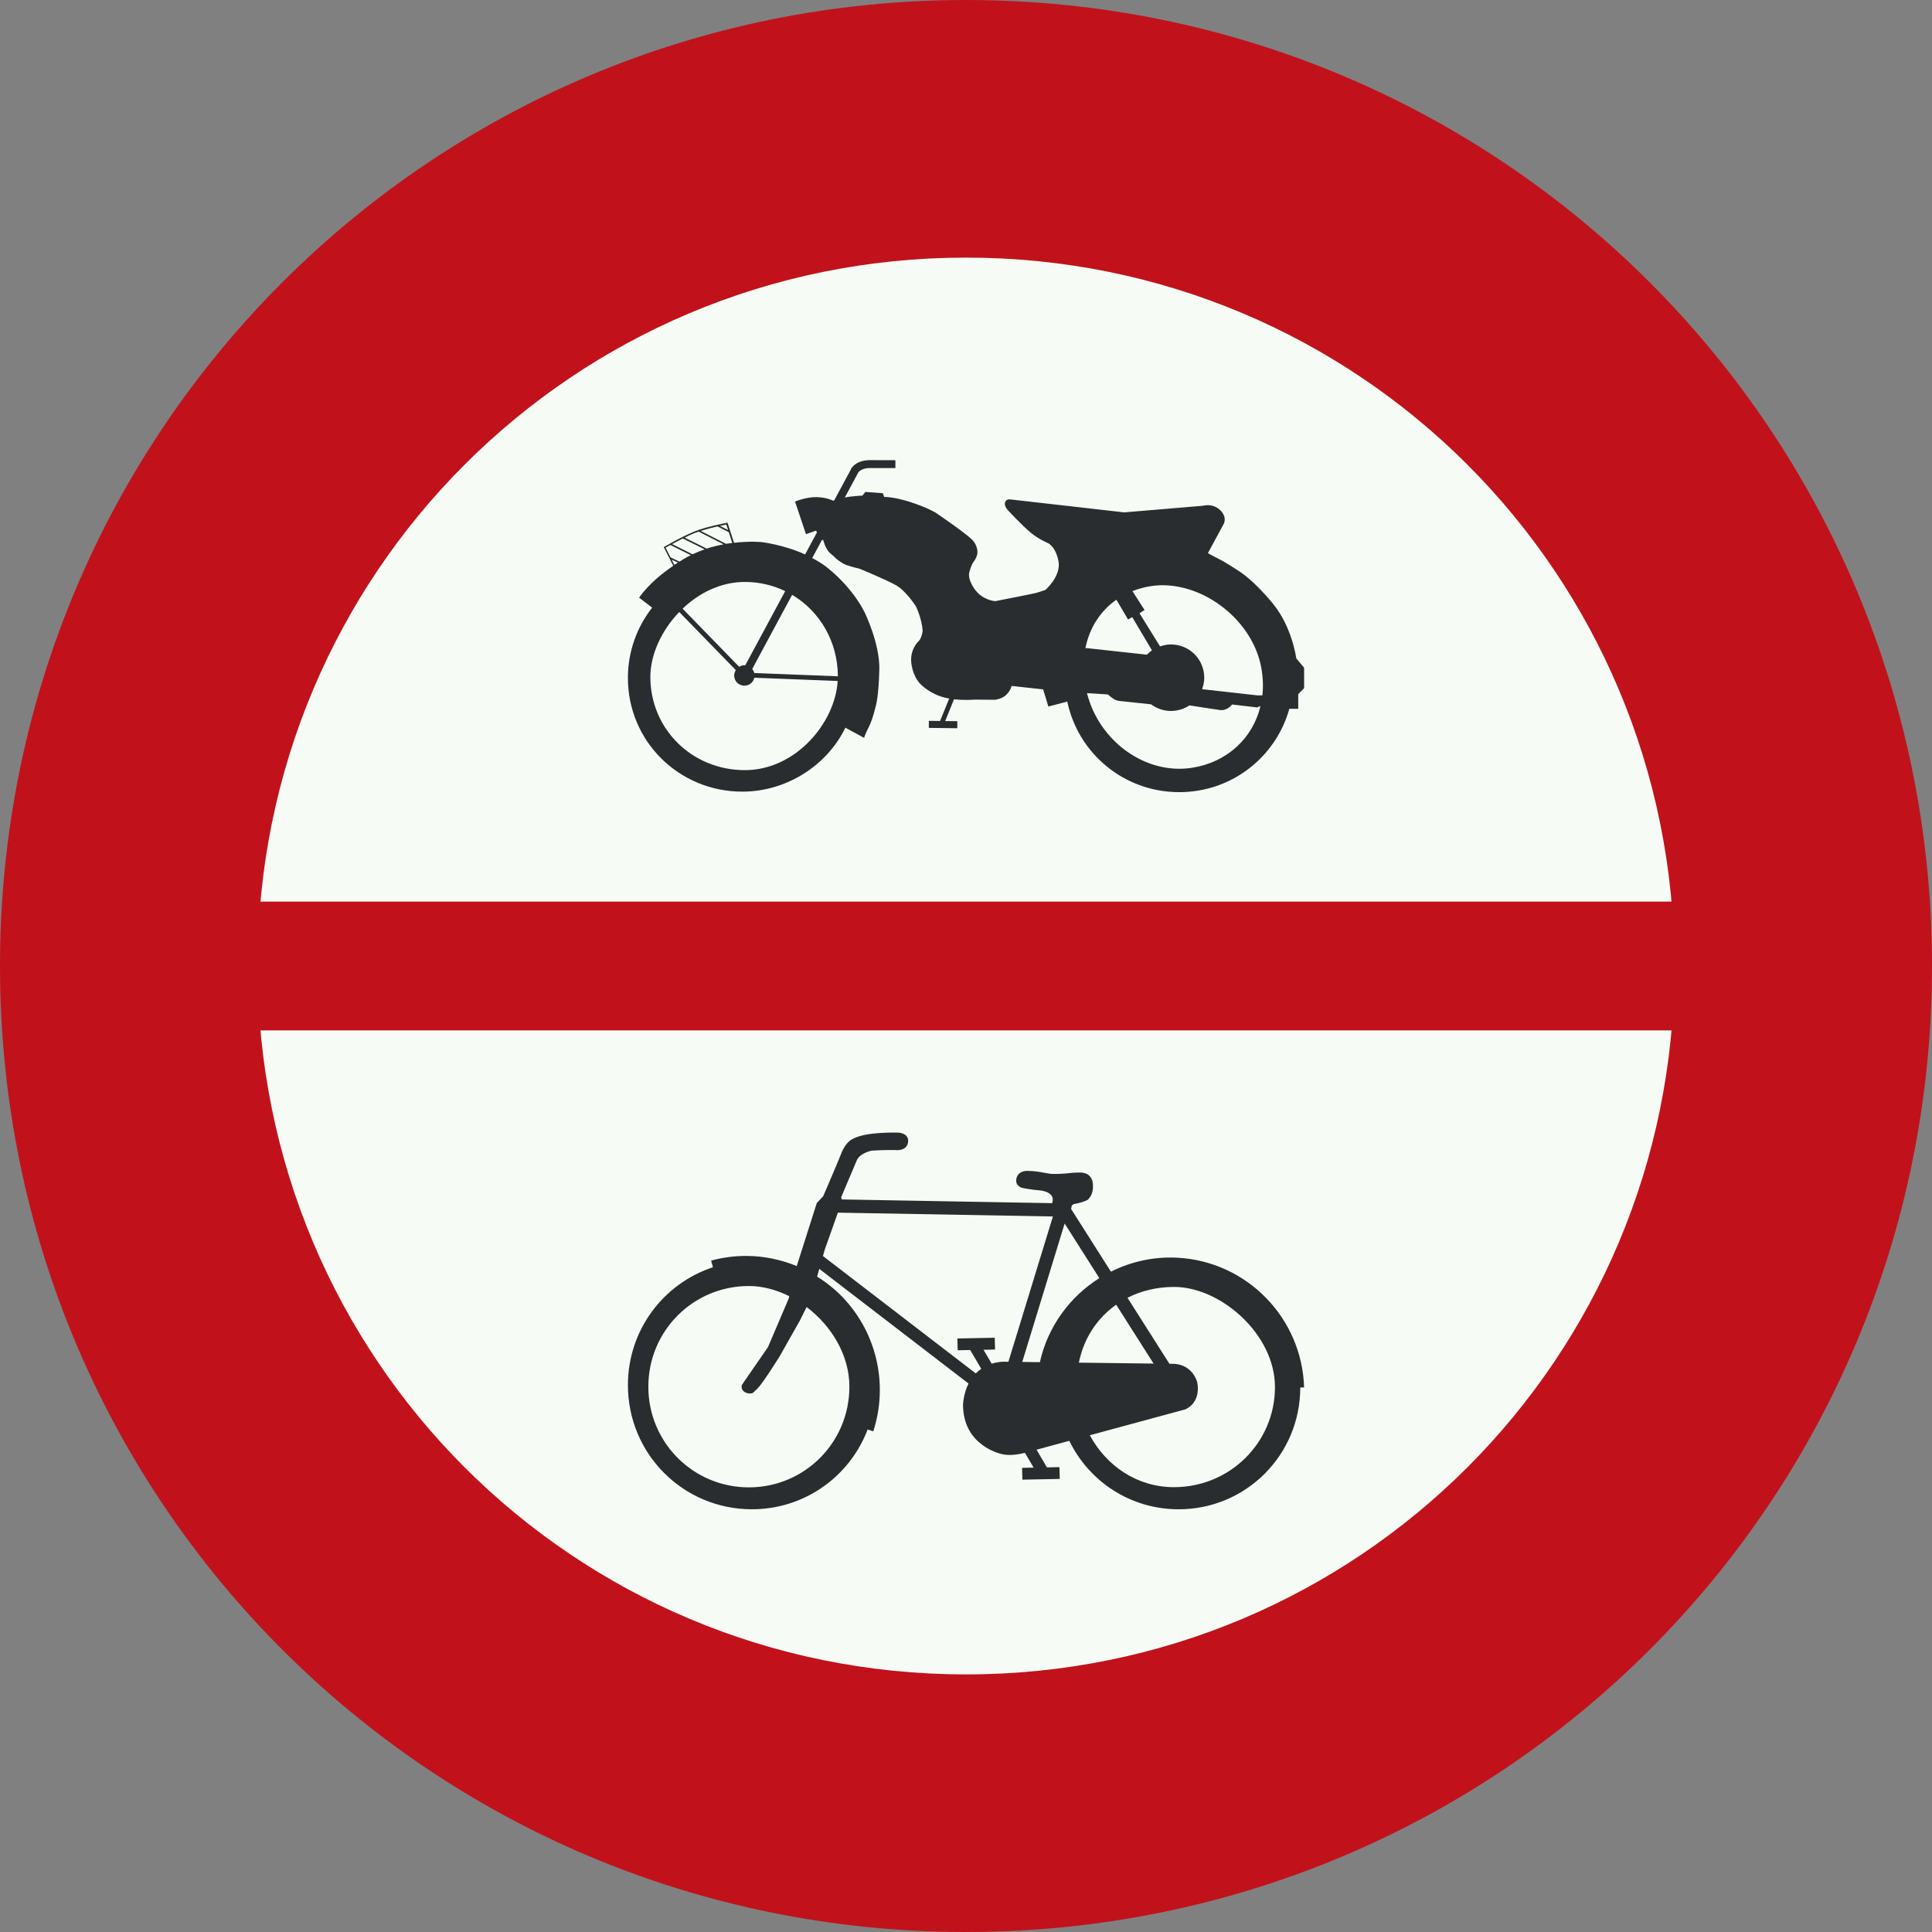
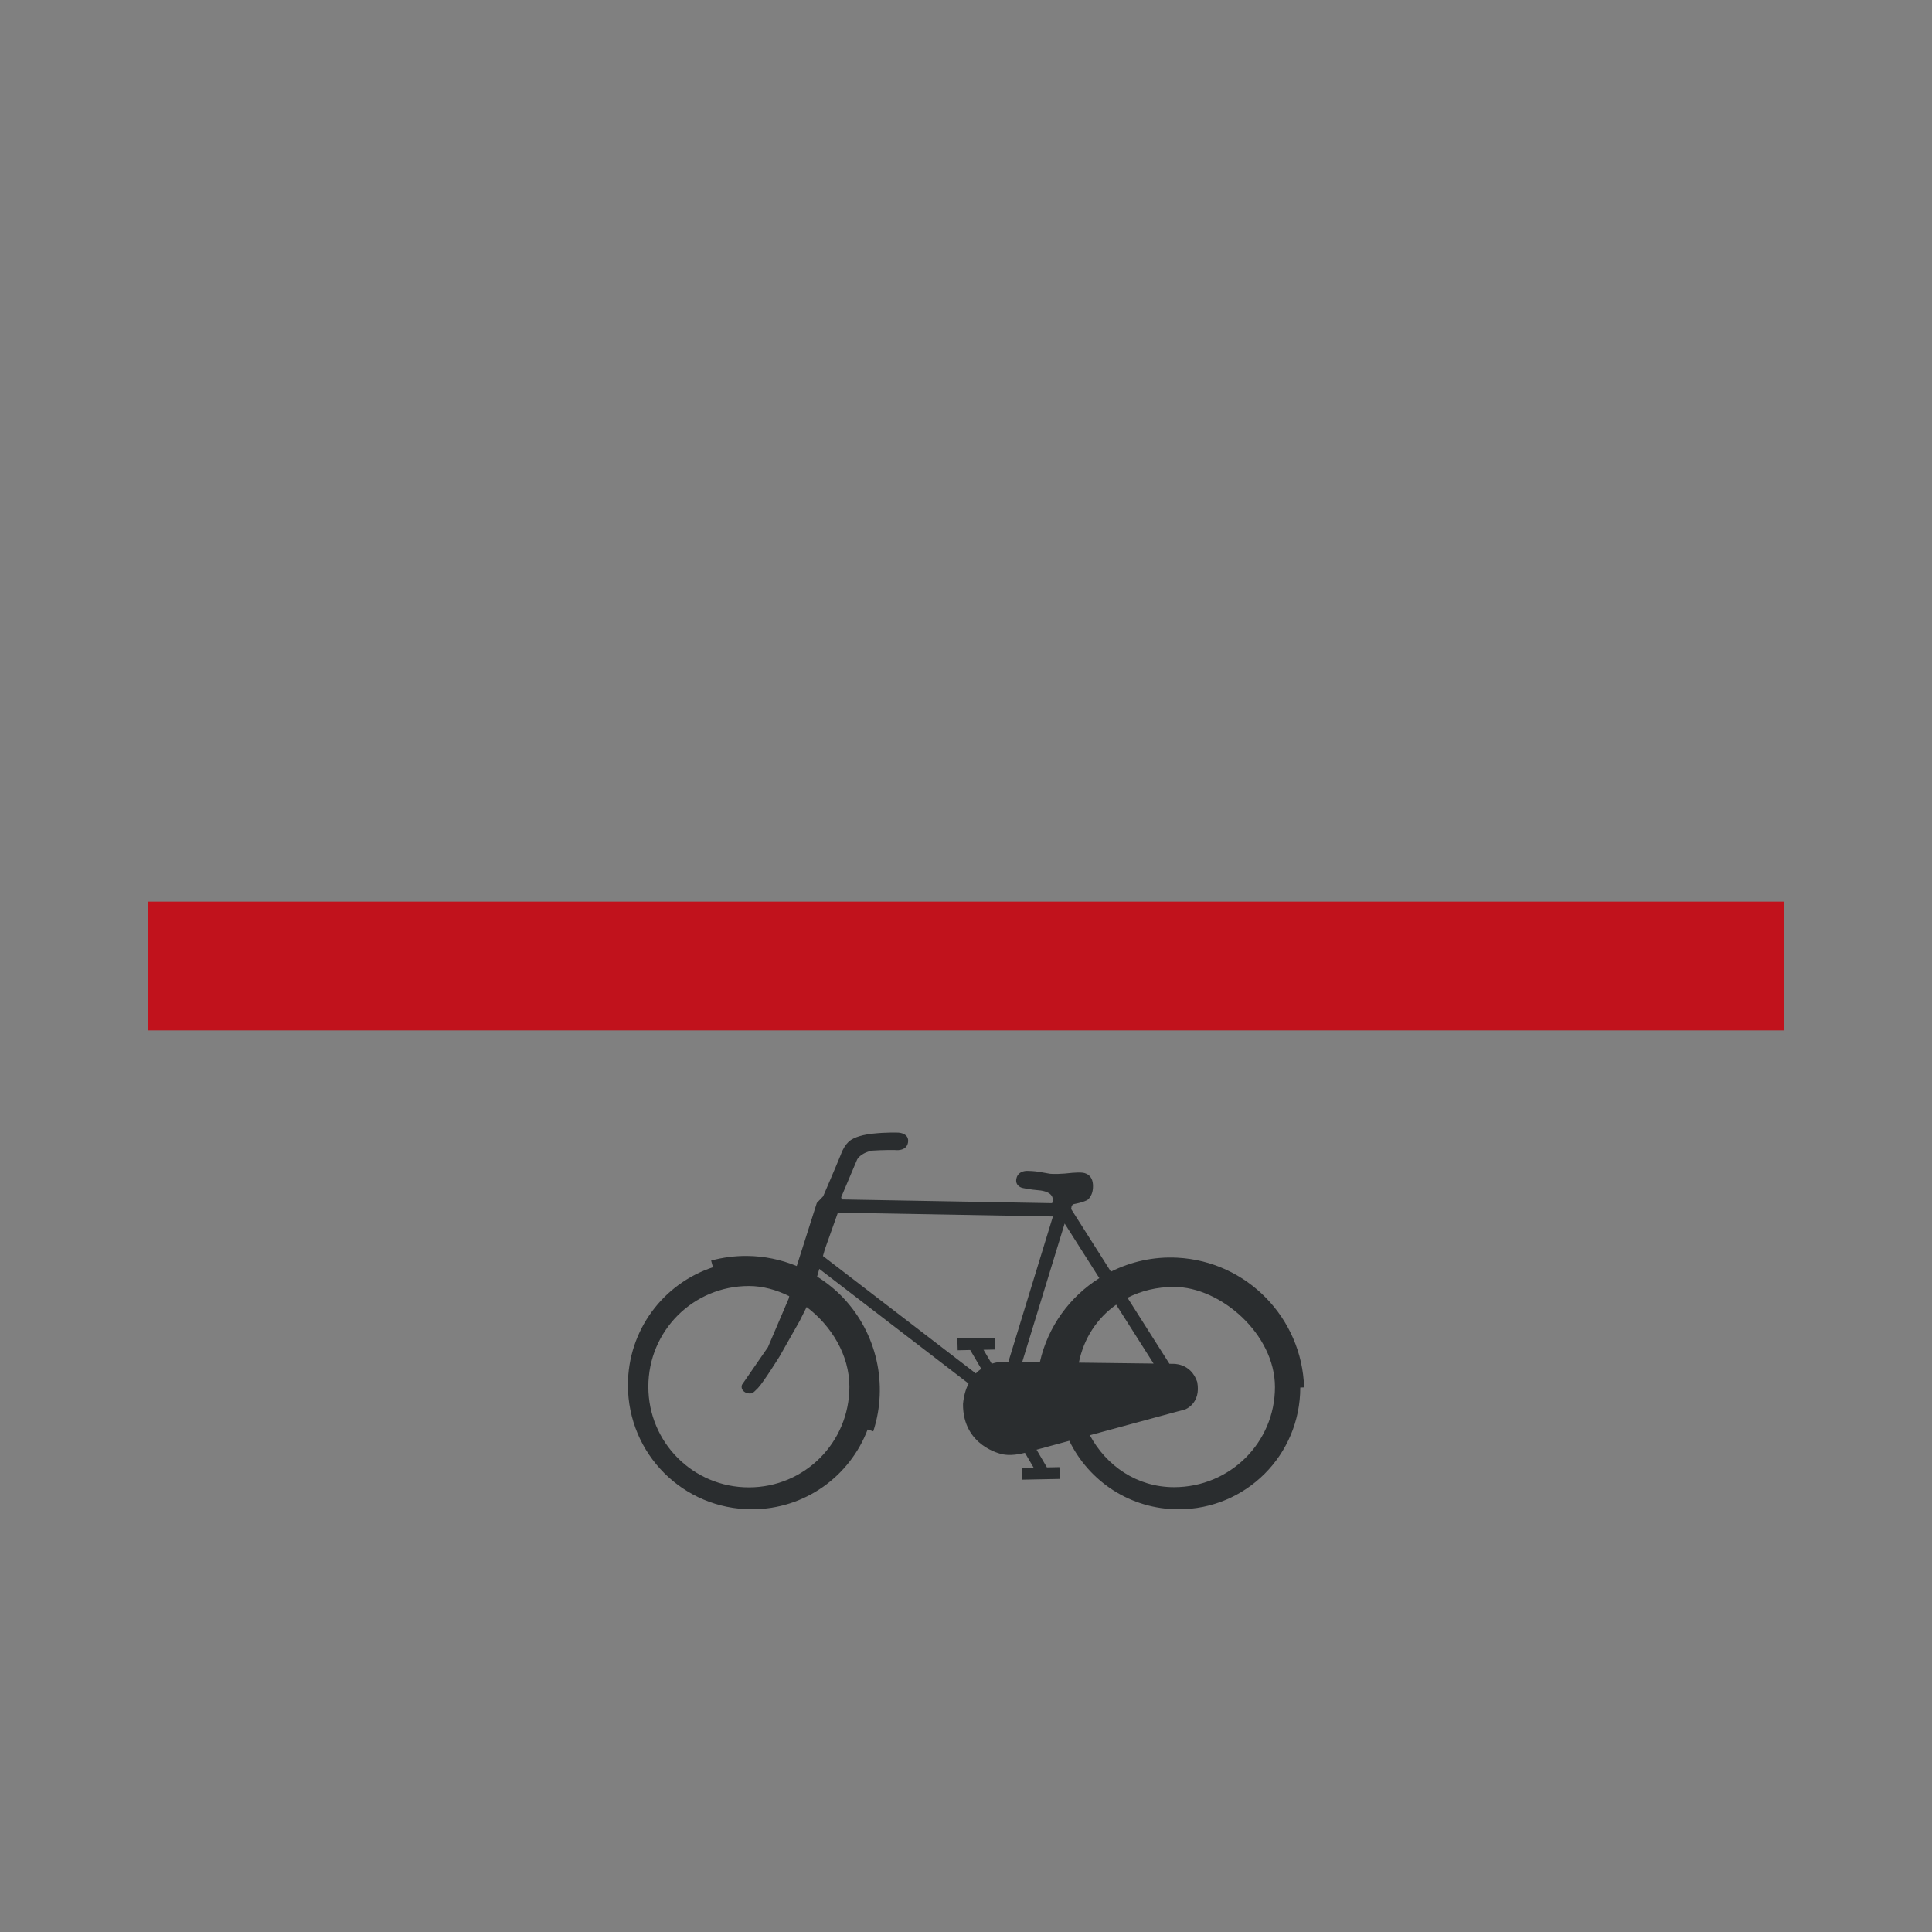
<svg xmlns="http://www.w3.org/2000/svg" xmlns:ns1="http://www.inkscape.org/namespaces/inkscape" xmlns:ns2="http://sodipodi.sourceforge.net/DTD/sodipodi-0.dtd" width="300mm" height="300mm" viewBox="-55.343 25.189 300 300" version="1.1" id="svg3090" ns1:version="1.1 (c68e22c387, 2021-05-23)" ns2:docname="Nederlandse Wegenverkeersregeling 1966 figuur 22.svg">
  <rect x="-55.343" y="25.189" width="300" height="300" fill="#808080" stroke="none" />
  <ns2:namedview id="namedview3092" pagecolor="#ffffff" bordercolor="#666666" borderopacity="1.0" ns1:pageshadow="2" ns1:pageopacity="0.0" ns1:pagecheckerboard="0" ns1:document-units="mm" showgrid="false" ns1:zoom="0.46324355" ns1:cx="396.11993" ns1:cy="560.1805" ns1:window-width="1366" ns1:window-height="705" ns1:window-x="-8" ns1:window-y="-8" ns1:window-maximized="1" ns1:current-layer="layer1" />
  <defs id="defs3087" />
  <g ns1:label="Layer 1" ns1:groupmode="layer" id="layer1">
-     <path style="vector-effect:none;fill:#c1121c;fill-opacity:1;fill-rule:nonzero;stroke:none;stroke-width:9.726;stroke-linecap:butt;stroke-linejoin:miter;stroke-miterlimit:10.433;stroke-dasharray:none;stroke-dashoffset:0;stroke-opacity:1" d="m 94.657,25.189 c 83.1,0 150,66.9 150,150 0,83.1 -66.9,150 -150,150 -83.1,0 -150,-66.9 -150,-150 0,-83.1 66.9,-150 150,-150 z" id="rect2892" ns1:connector-curvature="0" />
-     <path style="vector-effect:none;fill:#f7fbf5;fill-opacity:1;fill-rule:nonzero;stroke:none;stroke-width:7.295;stroke-linecap:butt;stroke-linejoin:miter;stroke-miterlimit:10.433;stroke-dasharray:none;stroke-dashoffset:0;stroke-opacity:1" d="m 94.657,65.189 c 60.94,0 110,49.06 110,110 0,60.94 -49.06,110 -110,110 -60.94,0 -110,-49.06 -110,-110 0,-60.94 49.06,-110 110,-110 z" id="rect2894" ns1:connector-curvature="0" />
    <path style="vector-effect:none;fill:#c1121c;fill-opacity:1;fill-rule:nonzero;stroke:none;stroke-width:2.5;stroke-linecap:butt;stroke-linejoin:miter;stroke-miterlimit:4;stroke-dasharray:none;stroke-dashoffset:0;stroke-opacity:1" d="M -32.401,165.189 H 221.715 v 20 H -32.401 Z" id="rect1591-6-1" ns1:connector-curvature="0" />
    <path ns1:connector-curvature="0" style="vector-effect:none;fill:#2a2d2f;fill-opacity:1;fill-rule:nonzero;stroke:none;stroke-width:0.073;stroke-linecap:butt;stroke-linejoin:miter;stroke-miterlimit:4;stroke-dasharray:none;stroke-dashoffset:0;stroke-opacity:1" d="m 82.973,201.053 c -0.729,0.01 -1.736,0.051 -2.841,0.172 -2.213,0.242 -3.131,0.856 -3.131,0.856 0,0 -1.076,0.437 -1.773,2.372 -0.825,2.035 -2.753,6.499 -2.753,6.499 l -0.983,1.03 -3.118,9.798 c -2.446,-1.003 -5.067,-1.549 -7.727,-1.569 -1.854,-0.015 -3.726,0.222 -5.565,0.72 l 0.28,1.037 c -7.682,2.53 -13.203,9.741 -13.203,18.302 0,10.681 8.585,19.279 19.251,19.279 8.236,0 15.212,-5.134 17.972,-12.387 l 0.877,0.284 c 2.356,-7.259 0.55,-15.235 -4.702,-20.767 -1.21,-1.275 -2.571,-2.35 -4.021,-3.261 l 0.34,-1.196 23.179,17.806 c -0.425,0.838 -0.742,1.874 -0.862,3.178 -0.049,6.579 6.035,7.776 6.035,7.776 0,0 1.287,0.404 3.58,-0.199 l 1.348,2.297 -1.792,0.036 0.049,1.833 5.803,-0.113 -0.049,-1.833 -1.947,0.04 -1.609,-2.745 5.087,-1.38 c 3.058,6.301 9.485,10.634 16.975,10.634 10.463,0 18.886,-8.432 18.89,-18.909 l 0.594,-0.015 c -0.33,-10.806 -8.906,-19.581 -19.686,-20.143 -3.686,-0.192 -7.205,0.617 -10.312,2.168 l -6.181,-9.735 c 0,-0.079 0.049,-0.153 0.049,-0.227 0,-0.403 0.36,-0.524 0.36,-0.524 0,0 0.245,-0.062 0.83,-0.183 0.584,-0.121 1.263,-0.441 1.263,-0.441 0,0 1.026,-0.645 0.885,-2.478 -0.14,-1.833 -1.791,-1.793 -1.791,-1.793 0,0 -0.669,-0.076 -2.559,0.146 -1.706,0.136 -2.372,0.025 -2.372,0.025 0,0 -0.621,-0.11 -1.527,-0.272 -0.905,-0.161 -1.75,-0.161 -1.75,-0.161 0,0 -0.095,-0.01 -0.24,-0.01 -0.435,0.01 -1.34,0.14 -1.612,1.075 -0.36,1.249 0.84,1.559 0.84,1.559 0,0 1.103,0.269 2.922,0.416 2.206,0.34 1.901,1.572 1.748,1.967 l -32.722,-0.579 0.049,-0.059 -0.079,-0.282 2.414,-5.701 c 0,0 0.26,-1.018 2.296,-1.531 1.839,-0.129 3.618,-0.1 3.618,-0.1 0,0 1.811,0.282 2.052,-1.168 0.24,-1.451 -1.449,-1.531 -1.449,-1.531 0,0 -0.455,-0.021 -1.182,-0.01 z m -8.21,12.437 33.391,0.592 -6.913,22.563 -0.848,-0.01 c 0,0 -0.759,-0.003 -1.743,0.315 l -1.273,-2.168 1.793,-0.036 -0.049,-1.833 -5.804,0.113 0.049,1.833 1.946,-0.04 1.713,2.921 c -0.29,0.197 -0.571,0.44 -0.845,0.715 l -23.735,-18.232 0.295,-1.035 z m 35.211,1.687 5.387,8.481 c -4.576,2.882 -7.995,7.503 -9.233,13.047 l -2.736,-0.036 z m -49.033,9.703 c 2.124,0 4.271,0.582 6.271,1.581 l -0.094,0.388 -3.218,7.534 -4.023,5.822 c 0,0 -0.275,0.635 0.34,1.088 0.523,0.403 1.227,0.242 1.227,0.242 0,0 0.079,0.04 0.905,-0.806 0.825,-0.846 3.36,-4.915 3.36,-4.915 l 3.138,-5.54 1.064,-2.13 c 3.848,2.913 6.64,7.458 6.64,12.369 0,8.661 -6.962,15.633 -15.61,15.633 -8.648,0 -15.611,-6.972 -15.611,-15.633 0,-8.661 6.962,-15.633 15.611,-15.633 z m 66.024,0.142 c 7.231,0 15.668,7.337 15.668,15.547 0,8.613 -6.989,15.547 -15.668,15.547 -5.766,0 -10.523,-3.316 -13.076,-8.063 l 14.813,-4.016 c 0,0 2.485,-0.909 1.86,-4.253 -1.006,-3.022 -3.822,-2.82 -3.822,-2.82 l -0.495,-0.005 -6.51,-10.251 c 2.118,-1.08 4.566,-1.685 7.229,-1.685 z m -8.989,2.76 5.809,9.143 -11.602,-0.144 c 0.755,-3.774 2.838,-6.913 5.794,-9 z" id="rect2450-1" />
-     <path ns1:connector-curvature="0" style="vector-effect:none;fill:#2a2d2f;fill-opacity:1;fill-rule:nonzero;stroke:none;stroke-width:1.912;stroke-linecap:butt;stroke-linejoin:miter;stroke-miterlimit:4;stroke-dasharray:none;stroke-dashoffset:0;stroke-opacity:1" d="m 79.741,96.638 c -1.088,0 -1.845,0.321 -2.315,0.675 -0.47,0.354 -0.681,0.789 -0.681,0.789 l 0.049,-0.04 -2.594,4.816 c 0,0.003 -0.185,0.057 -0.185,0.057 0,0 -0.895,-0.497 -2.496,-0.554 -1.6,-0.057 -3.41,0.685 -3.41,0.685 l 1.698,5.071 1.562,-0.551 0.146,0.276 -1.839,3.418 c -3.436,-1.553 -6.79,-1.916 -6.79,-1.916 0,0 -1.781,-0.178 -4.249,0.11 l -1.01,-3.121 -0.106,0.021 c 0,0 -3.195,0.567 -5.201,1.414 -1.356,0.573 -2.663,1.272 -3.546,1.759 v -0.005 0.015 c -0.405,0.223 -0.948,0.523 -0.948,0.523 l -0.1,0.057 1.474,2.91 c -3.806,2.567 -5.296,4.945 -5.296,4.945 l 2.017,1.552 c -2.352,3.007 -3.763,6.786 -3.763,10.914 0,9.823 7.923,17.655 17.765,17.655 6.976,0 13.236,-4.173 16.003,-9.934 l 2.901,1.583 c 0,0 0.19,-0.619 0.781,-1.776 0.592,-1.157 1.105,-3.442 1.105,-3.442 0,0 0.38,-1.317 0.485,-5.351 0.11,-4.034 -2.239,-8.822 -2.239,-8.822 0,0 -1.535,-3.523 -5.711,-6.939 -0.77,-0.63 -1.613,-1.138 -2.468,-1.593 l 1.489,-2.767 0.195,-0.077 c 0,0 0.39,1.519 1.117,2.111 0.728,0.592 0.891,0.808 0.891,0.808 0,0 0.835,0.725 1.603,1.008 0.767,0.282 2.06,0.578 2.06,0.578 0,0 4.18,1.726 5.686,2.582 1.505,0.856 3.032,3.214 3.032,3.214 0,0 0.941,1.846 1.076,3.863 -0.19,1.237 -0.616,1.571 -0.616,1.571 0,0 -1.455,1.29 -1.131,3.549 0.325,2.259 1.489,3.207 1.489,3.207 0,0 1.313,1.393 3.523,1.985 0.28,0.076 0.567,0.134 0.852,0.185 l -1.412,3.483 -1.751,-0.021 v 1.096 l 4.42,0.053 v -1.093 l -1.881,-0.021 1.372,-3.385 c 1.684,0.194 3.17,0.057 3.17,0.057 l 3.179,0.025 c 0,0 1.131,-0.106 1.805,-0.806 0.674,-0.699 0.783,-1.346 0.783,-1.346 l 4.905,0.537 0.807,2.662 2.942,-0.768 c 1.685,8.051 8.803,14.063 17.384,14.063 8.174,0 15.007,-5.462 17.093,-12.939 h 1.381 v -2.282 l 0.914,-0.913 v -3.195 l -1.219,-1.445 c 0,0 -0.609,-4.792 -3.582,-8.444 -2.972,-3.651 -5.183,-5.021 -5.183,-5.021 0,0 -2.151,-1.427 -3.163,-1.921 -0.857,-0.419 -1.791,-0.951 -1.791,-0.951 l 2.477,-4.583 c 0,0 0.571,-1.027 -0.609,-2.13 -1.181,-1.103 -2.63,-0.647 -2.63,-0.647 l -12.232,1.027 -17.72,-2.016 c 0,0 -0.667,-0.113 -0.8,0.533 -0.134,0.646 0.591,1.293 0.591,1.293 0,0 2.077,2.225 3.372,3.309 1.295,1.084 2.801,1.692 2.801,1.692 0,0 1.197,0.608 1.581,2.967 0.275,2.224 -2.058,4.26 -2.058,4.26 0,0 -1.003,0.354 -1.517,0.488 -0.514,0.132 -6.275,1.262 -6.275,1.262 0,0 -2.001,-0.113 -3.24,-1.921 -1.239,-1.807 -0.743,-2.719 -0.743,-2.719 0,0 0.265,-1.046 0.667,-1.54 0.4,-0.495 0.533,-1.16 0.533,-1.16 0,0 0.22,-1.204 -0.886,-2.28 -1.105,-1.076 -5.578,-4.115 -5.578,-4.115 0,0 -1.332,-0.819 -3.972,-1.666 -2.641,-0.847 -4.03,-0.78 -4.03,-0.78 l -0.205,-0.58 -2.72,-0.202 -0.445,0.566 c 0,0 -1.594,0.072 -2.742,0.302 l 2.051,-3.811 v -0.021 c 0,0 0.049,-0.115 0.3,-0.314 0.265,-0.198 0.725,-0.43 1.581,-0.43 h 3.925 v -1.217 z m -22.302,9.998 0.28,0.861 -1.272,-0.651 c 0.46,-0.1 0.957,-0.203 0.993,-0.21 z m -1.37,0.29 1.753,0.899 0.543,1.681 c -0.32,0.04 -0.628,0.07 -0.969,0.129 l -3.925,-2.002 c 0.893,-0.292 1.847,-0.533 2.599,-0.706 z m -2.915,0.815 3.865,1.973 c -0.841,0.159 -1.719,0.364 -2.625,0.661 l -3.427,-1.702 c 0.46,-0.225 0.927,-0.454 1.422,-0.663 0.23,-0.098 0.507,-0.18 0.764,-0.269 z m -2.468,1.063 3.392,1.685 c -0.623,0.217 -1.251,0.468 -1.877,0.768 l -3.182,-1.579 c 0.465,-0.256 1.044,-0.563 1.667,-0.875 z m -1.927,1.015 3.172,1.576 c -0.205,0.102 -0.405,0.197 -0.607,0.309 -0.415,0.229 -0.771,0.459 -1.146,0.689 l -1.405,-0.654 -0.765,-1.507 c 0.049,-0.015 0.49,-0.267 0.75,-0.413 z m 0.195,2.275 0.972,0.451 c -0.185,0.117 -0.39,0.233 -0.564,0.349 z m 11.363,3.459 c 2.268,0 4.381,0.519 6.264,1.424 l -6.2,11.522 c -0.049,-0.003 -0.091,-0.015 -0.134,-0.015 -0.3,0 -0.565,0.108 -0.805,0.252 L 50.651,119.703 c 2.574,-2.459 5.943,-4.151 9.67,-4.151 z m 64.384,0.521 c 7.005,-0.275 14.503,5.489 15.819,12.856 0.26,1.466 0.31,2.884 0.164,4.227 l -0.734,0.015 -8.633,-0.968 c 0.205,-0.557 0.335,-1.151 0.335,-1.781 0,-2.861 -2.308,-5.163 -5.174,-5.163 -0.595,0 -1.157,0.119 -1.688,0.302 l -3.189,-5.144 0.781,-0.511 c 0,0 -1.295,-2.002 -1.879,-2.926 0.879,-0.346 1.814,-0.612 2.808,-0.77 0.46,-0.074 0.924,-0.117 1.391,-0.136 z m -57.042,1.479 c 4.278,2.534 7.08,7.232 7.105,12.651 l -12.98,-0.509 c -0.055,-0.235 -0.18,-0.437 -0.325,-0.618 z m 50.352,0.763 1.812,3.071 0.646,-0.378 3.065,5.17 c -0.285,0.197 -0.545,0.422 -0.784,0.67 l -9.546,-1.044 c 0.64,-3.161 2.336,-5.766 4.806,-7.49 z m -67.885,1.902 8.793,9.033 c -0.155,0.243 -0.26,0.514 -0.26,0.822 0,0.879 0.708,1.588 1.589,1.588 0.759,0 1.387,-0.527 1.548,-1.234 l 12.935,0.504 c -0.39,6.489 -6.504,13.845 -14.411,13.845 -8.173,0 -14.676,-6.341 -14.676,-14.498 0,-3.403 1.717,-7.18 4.485,-10.06 z m 63.317,12.597 3.227,0.204 0.607,0.485 c 0.606,0.484 1.143,0.523 1.143,0.523 l 4.975,0.528 c 0.862,0.64 1.92,1.032 3.082,1.032 1.067,0 2.053,-0.32 2.875,-0.868 0.969,0.166 4.825,0.735 4.825,0.735 0,0 0.61,0.076 1.201,-0.324 0.591,-0.4 0.553,-0.551 0.553,-0.551 l 3.925,0.457 c 0,0 0.285,-0.117 0.533,-0.224 -1.191,5.021 -5.187,8.733 -10.601,9.594 -7.2,1.146 -14.451,-4.075 -16.345,-11.591 z" id="rect2720-0" />
  </g>
</svg>